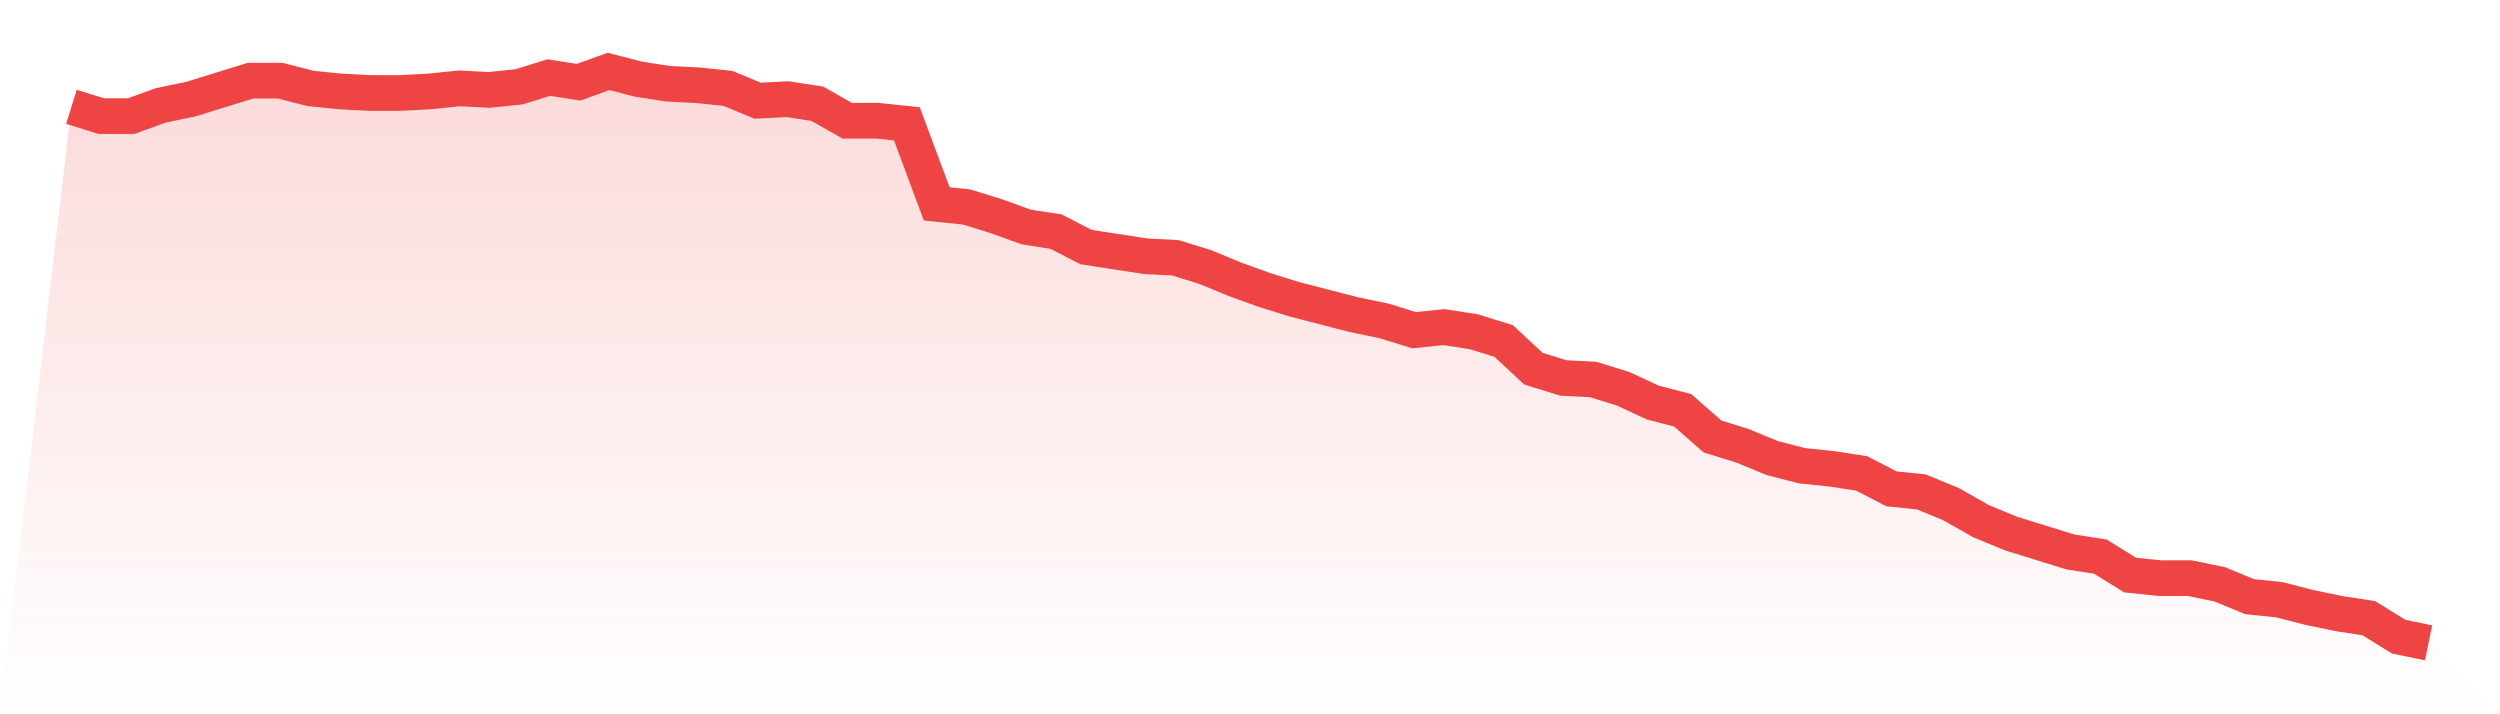
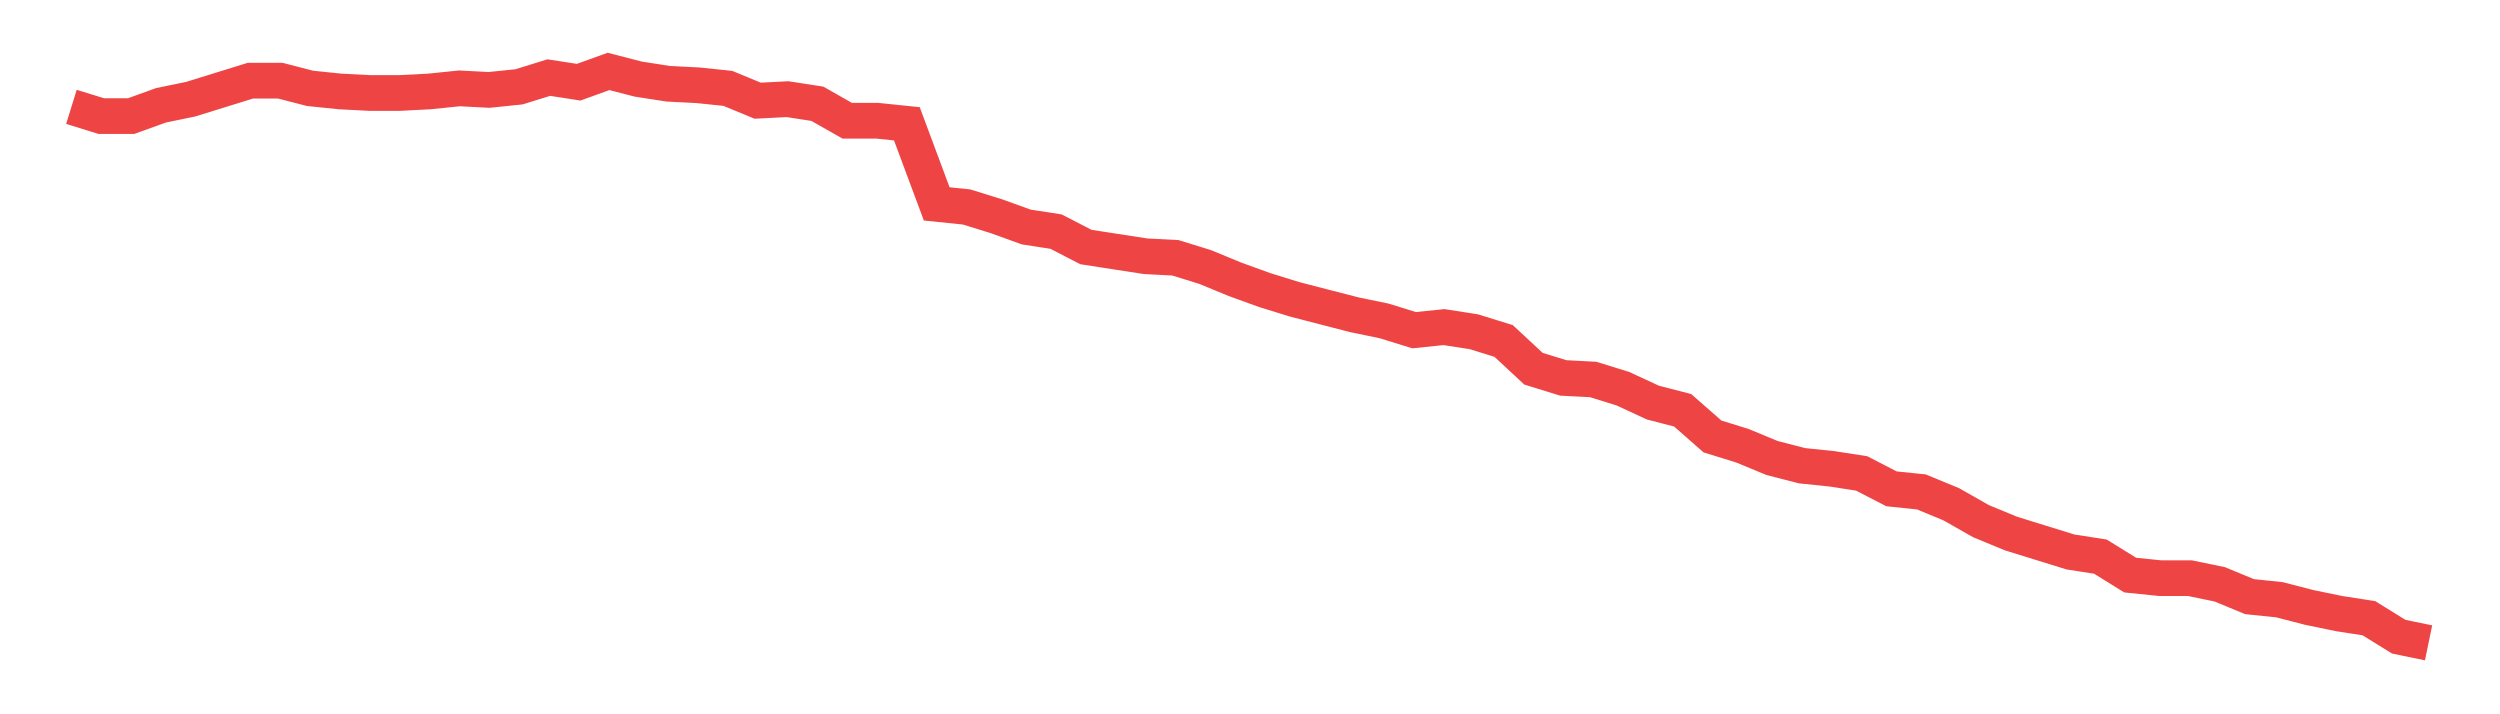
<svg xmlns="http://www.w3.org/2000/svg" viewBox="0 0 140 40">
  <defs>
    <linearGradient id="gradient" x1="0" x2="0" y1="0" y2="1">
      <stop offset="0%" stop-color="#ef4444" stop-opacity="0.2" />
      <stop offset="100%" stop-color="#ef4444" stop-opacity="0" />
    </linearGradient>
  </defs>
-   <path d="M4,5.984 L4,5.984 L5.671,6.501 L7.342,6.501 L9.013,5.898 L10.684,5.553 L12.354,5.035 L14.025,4.518 L15.696,4.518 L17.367,4.949 L19.038,5.121 L20.709,5.208 L22.38,5.208 L24.051,5.121 L25.722,4.949 L27.392,5.035 L29.063,4.863 L30.734,4.345 L32.405,4.604 L34.076,4 L35.747,4.431 L37.418,4.69 L39.089,4.776 L40.759,4.949 L42.43,5.639 L44.101,5.553 L45.772,5.811 L47.443,6.76 L49.114,6.76 L50.785,6.933 L52.456,11.418 L54.127,11.59 L55.797,12.108 L57.468,12.712 L59.139,12.97 L60.81,13.833 L62.481,14.092 L64.152,14.35 L65.823,14.437 L67.494,14.954 L69.165,15.644 L70.835,16.248 L72.506,16.765 L74.177,17.197 L75.848,17.628 L77.519,17.973 L79.19,18.491 L80.861,18.318 L82.532,18.577 L84.203,19.094 L85.873,20.647 L87.544,21.164 L89.215,21.251 L90.886,21.768 L92.557,22.544 L94.228,22.976 L95.899,24.442 L97.57,24.96 L99.24,25.65 L100.911,26.081 L102.582,26.253 L104.253,26.512 L105.924,27.375 L107.595,27.547 L109.266,28.237 L110.937,29.186 L112.608,29.876 L114.278,30.394 L115.949,30.911 L117.62,31.17 L119.291,32.205 L120.962,32.377 L122.633,32.377 L124.304,32.722 L125.975,33.412 L127.646,33.585 L129.316,34.016 L130.987,34.361 L132.658,34.62 L134.329,35.655 L136,36 L140,40 L0,40 z" fill="url(#gradient)" />
  <path d="M4,5.984 L4,5.984 L5.671,6.501 L7.342,6.501 L9.013,5.898 L10.684,5.553 L12.354,5.035 L14.025,4.518 L15.696,4.518 L17.367,4.949 L19.038,5.121 L20.709,5.208 L22.38,5.208 L24.051,5.121 L25.722,4.949 L27.392,5.035 L29.063,4.863 L30.734,4.345 L32.405,4.604 L34.076,4 L35.747,4.431 L37.418,4.69 L39.089,4.776 L40.759,4.949 L42.43,5.639 L44.101,5.553 L45.772,5.811 L47.443,6.76 L49.114,6.76 L50.785,6.933 L52.456,11.418 L54.127,11.59 L55.797,12.108 L57.468,12.712 L59.139,12.97 L60.81,13.833 L62.481,14.092 L64.152,14.35 L65.823,14.437 L67.494,14.954 L69.165,15.644 L70.835,16.248 L72.506,16.765 L74.177,17.197 L75.848,17.628 L77.519,17.973 L79.19,18.491 L80.861,18.318 L82.532,18.577 L84.203,19.094 L85.873,20.647 L87.544,21.164 L89.215,21.251 L90.886,21.768 L92.557,22.544 L94.228,22.976 L95.899,24.442 L97.57,24.96 L99.24,25.65 L100.911,26.081 L102.582,26.253 L104.253,26.512 L105.924,27.375 L107.595,27.547 L109.266,28.237 L110.937,29.186 L112.608,29.876 L114.278,30.394 L115.949,30.911 L117.62,31.17 L119.291,32.205 L120.962,32.377 L122.633,32.377 L124.304,32.722 L125.975,33.412 L127.646,33.585 L129.316,34.016 L130.987,34.361 L132.658,34.62 L134.329,35.655 L136,36" fill="none" stroke="#ef4444" stroke-width="2" />
</svg>